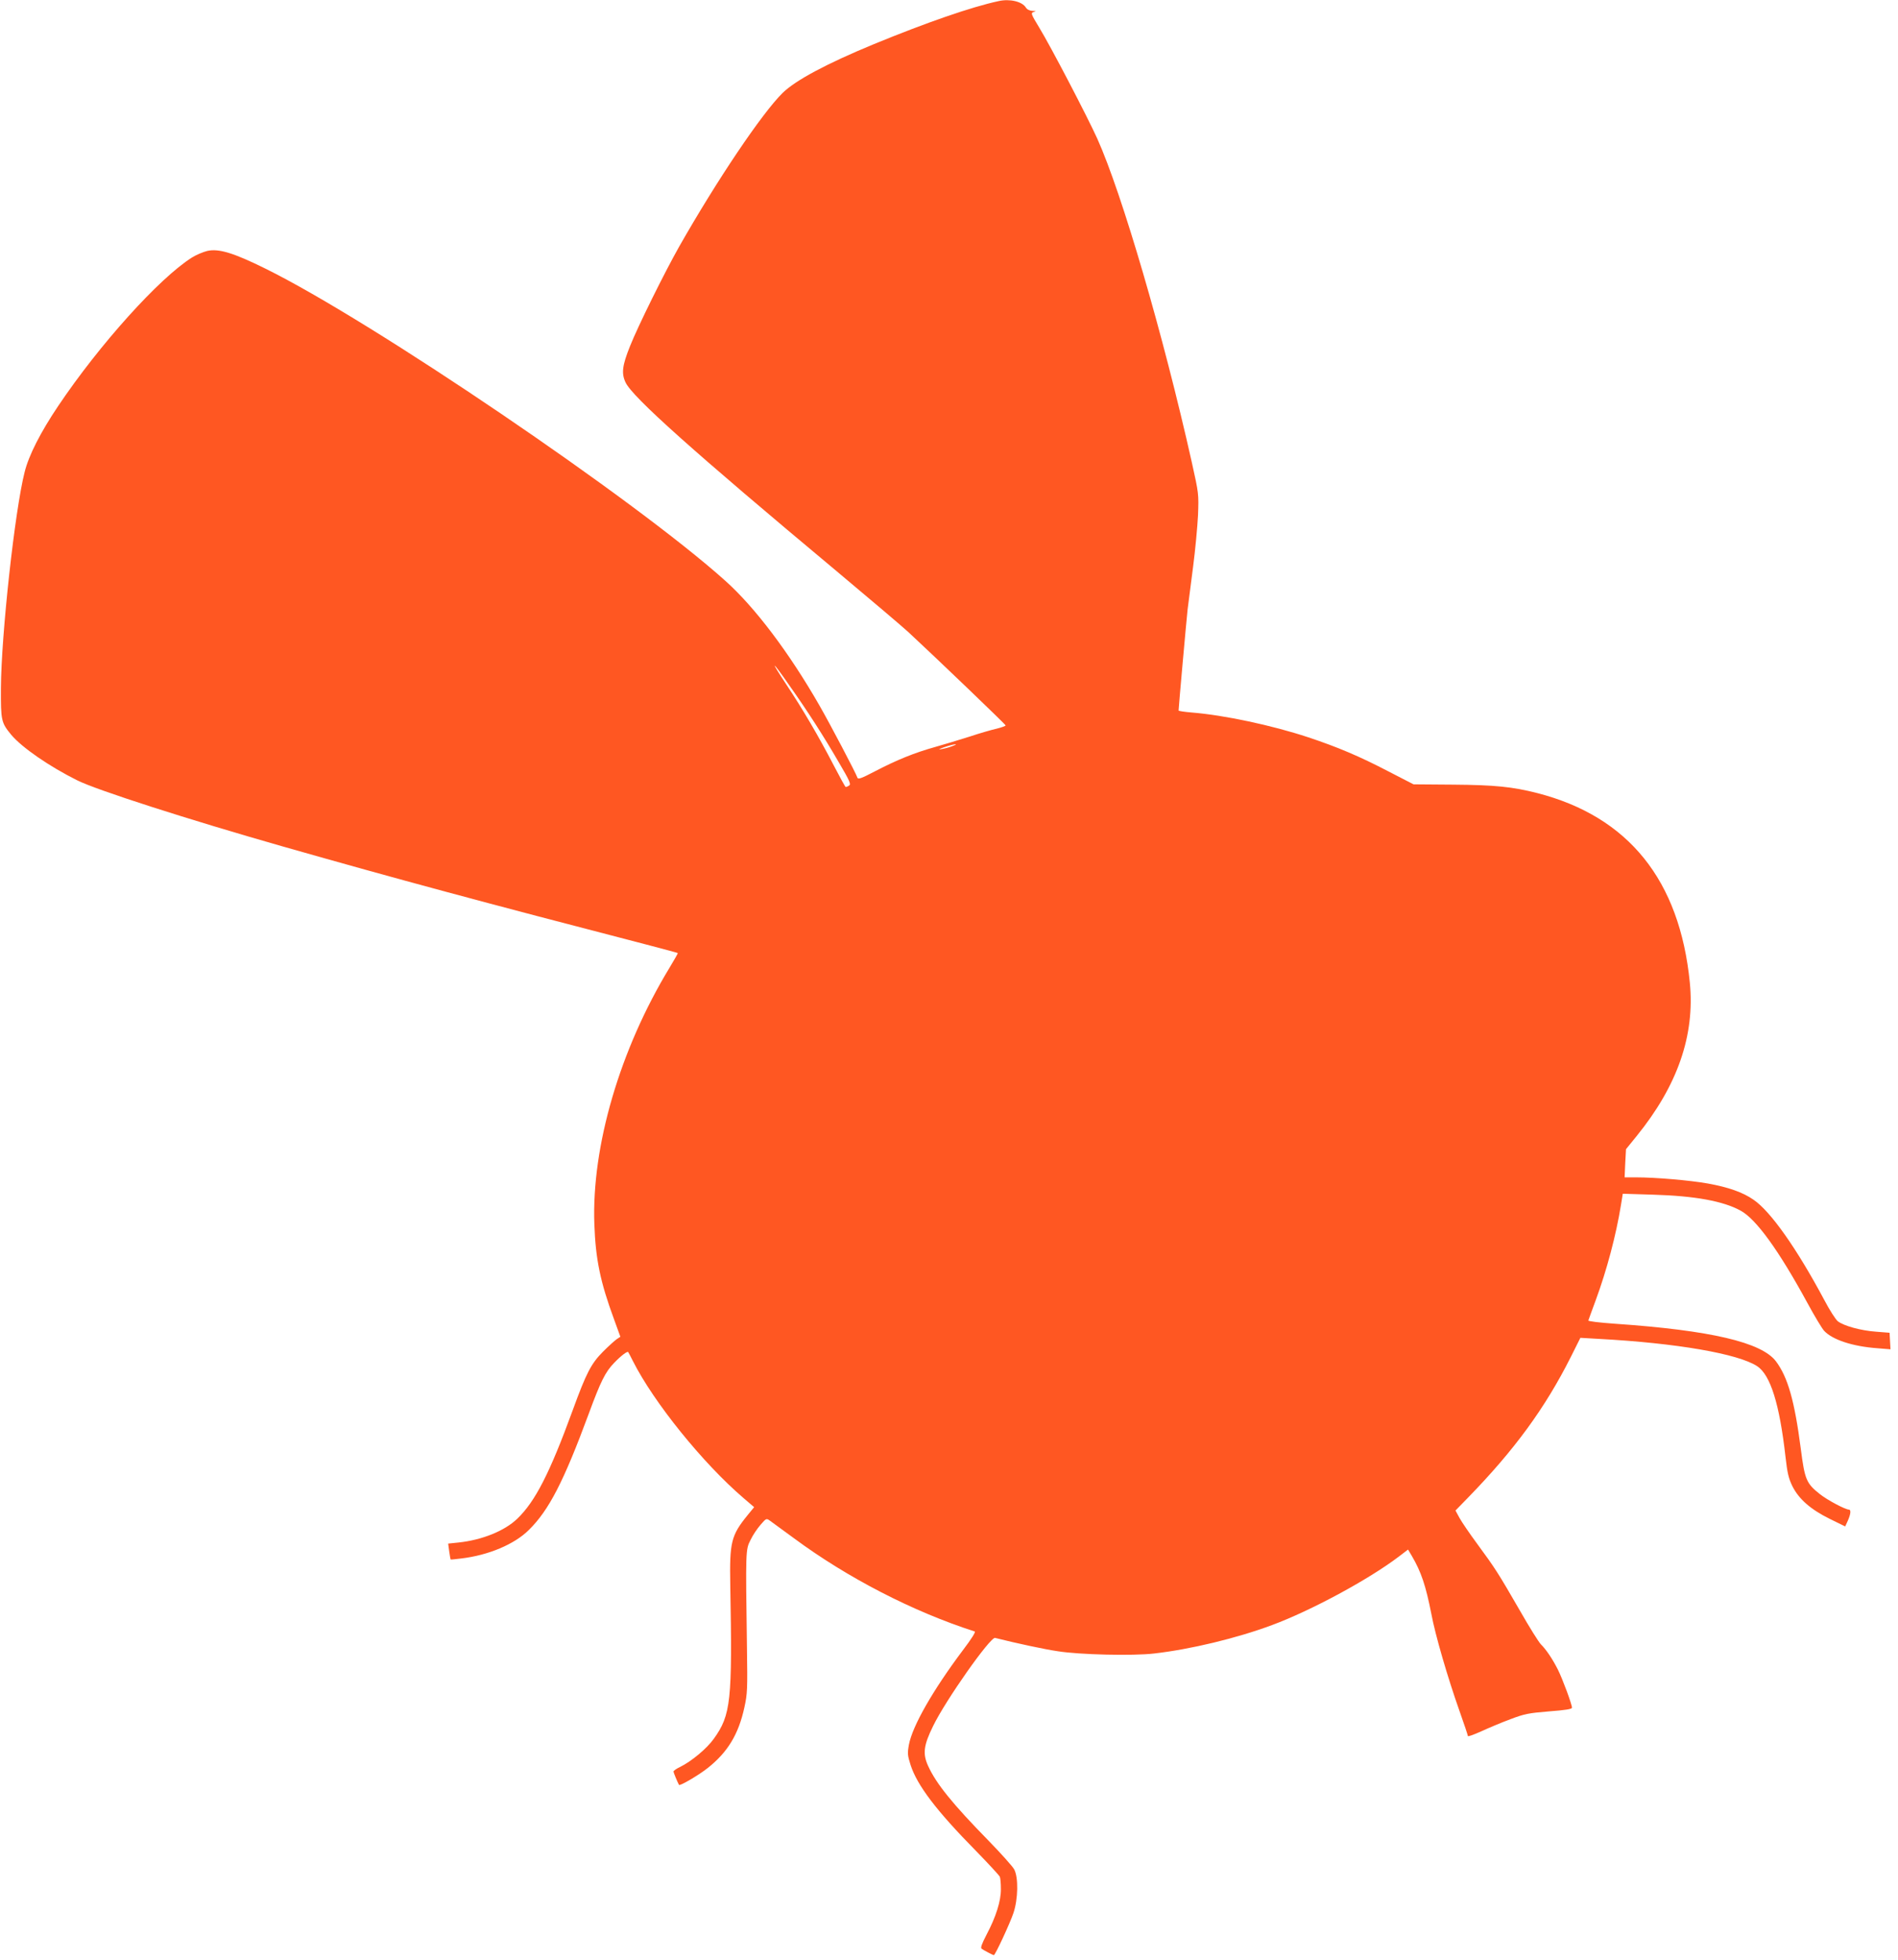
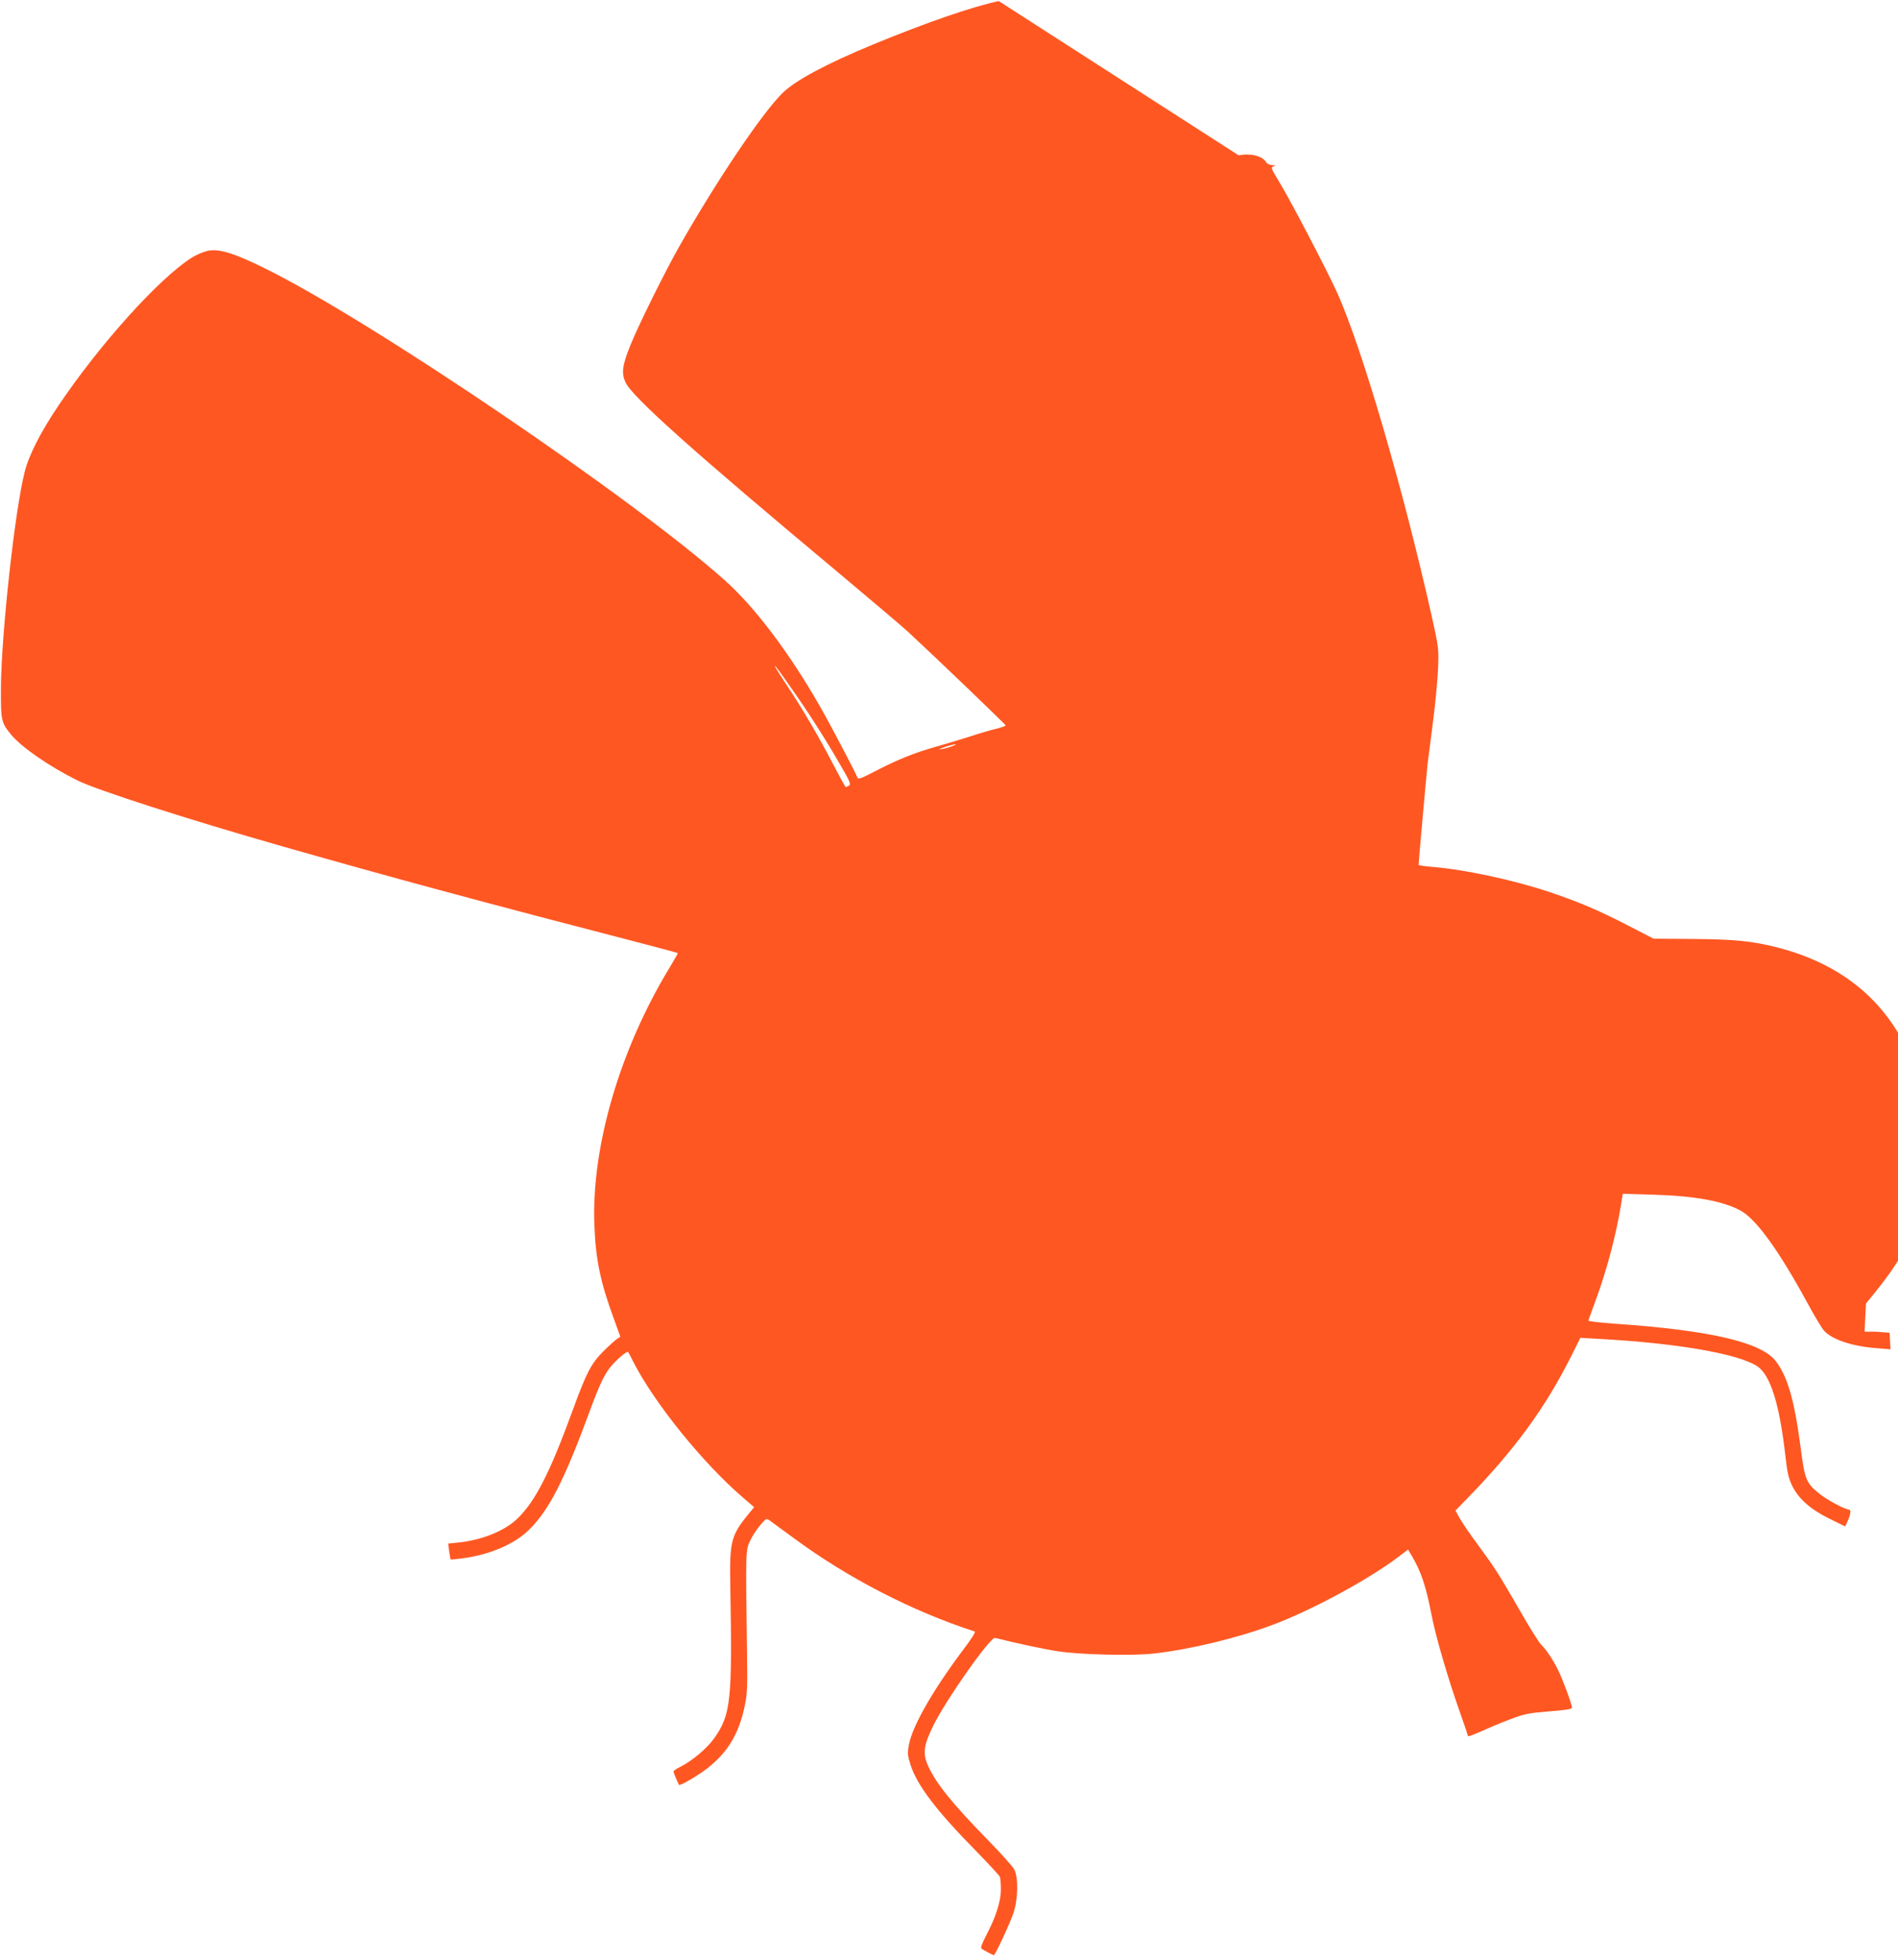
<svg xmlns="http://www.w3.org/2000/svg" version="1.0" width="1240pt" height="1280pt" viewBox="0 0 1240 1280" preserveAspectRatio="xMidYMid meet">
  <g transform="translate(0,1280) scale(0.1,-0.1)" fill="#ff5722" stroke="none">
-     <path d="M6525 12793 c-178 -38 -474 -141 -815 -281 -310 -128 -512 -236 -597 -319 -135 -133 -428 -568 -676 -1004 -97 -172 -268 -517 -321 -650 -51 -127 -57 -178 -29 -237 45 -96 445 -453 1378 -1232 220 -184 432 -364 470 -399 178 -165 635 -603 635 -609 0 -4 -26 -13 -57 -21 -32 -7 -112 -30 -178 -52 -66 -21 -169 -52 -229 -69 -132 -37 -246 -83 -390 -158 -86 -45 -110 -54 -114 -42 -10 30 -177 348 -250 475 -197 343 -420 639 -615 813 -592 531 -2308 1695 -3002 2037 -208 103 -306 133 -381 116 -28 -7 -73 -26 -100 -43 -214 -135 -604 -568 -874 -970 -115 -171 -192 -322 -219 -431 -64 -251 -153 -1063 -155 -1412 -1 -212 2 -225 68 -305 70 -83 248 -206 431 -297 126 -63 723 -255 1340 -431 751 -214 1315 -366 2380 -642 110 -29 201 -53 203 -55 2 -1 -23 -45 -54 -96 -324 -534 -509 -1165 -491 -1674 8 -230 39 -379 129 -623 l41 -113 -24 -16 c-13 -9 -54 -46 -90 -82 -77 -78 -108 -137 -197 -381 -150 -411 -245 -597 -363 -710 -82 -79 -230 -139 -384 -155 l-67 -7 7 -52 c4 -28 8 -52 9 -52 0 -1 33 2 71 7 176 21 345 92 439 185 132 129 229 318 392 759 78 212 109 275 167 334 43 45 85 77 91 70 2 -2 16 -29 31 -59 137 -271 457 -667 723 -895 l69 -59 -41 -50 c-110 -135 -120 -177 -115 -461 14 -756 4 -846 -107 -1001 -45 -64 -146 -148 -221 -185 -24 -11 -43 -25 -43 -30 0 -6 26 -69 36 -87 5 -9 130 64 190 112 129 103 199 219 237 393 20 91 21 119 17 393 -9 634 -9 638 23 701 15 32 45 76 66 100 37 43 38 43 62 26 13 -9 83 -61 156 -114 350 -259 779 -480 1181 -609 8 -2 -20 -47 -77 -122 -196 -261 -330 -495 -353 -618 -10 -56 -9 -69 11 -132 43 -133 168 -298 426 -560 82 -84 153 -161 157 -170 4 -9 7 -45 7 -80 1 -77 -32 -182 -94 -299 -31 -60 -40 -85 -32 -91 13 -10 74 -42 80 -42 9 0 106 209 128 275 31 92 33 233 5 285 -10 19 -87 105 -170 190 -231 236 -340 370 -392 485 -37 80 -30 135 32 261 83 171 374 583 405 576 143 -36 326 -75 409 -87 142 -23 493 -31 629 -15 238 27 542 100 772 186 254 94 632 298 829 448 l59 45 25 -42 c61 -104 91 -194 127 -377 26 -140 108 -420 183 -632 31 -87 56 -162 56 -167 0 -5 39 9 88 31 48 22 133 58 190 79 92 35 119 40 252 51 106 8 150 15 150 24 0 22 -61 187 -92 249 -36 71 -76 130 -111 165 -14 14 -76 113 -137 220 -142 246 -162 277 -276 432 -51 69 -105 148 -119 174 l-26 48 79 81 c307 315 507 589 675 923 l62 124 120 -7 c506 -27 912 -97 1036 -179 86 -58 145 -246 184 -591 12 -106 20 -141 45 -192 42 -84 119 -152 245 -214 l100 -49 17 37 c20 45 22 73 7 73 -23 0 -140 62 -188 100 -90 71 -100 95 -126 297 -41 315 -85 468 -162 571 -94 125 -428 203 -1053 246 -100 7 -174 16 -173 21 2 6 23 65 48 132 73 198 133 425 165 622 l12 74 197 -6 c274 -8 459 -42 572 -104 102 -55 249 -258 437 -603 46 -85 96 -168 110 -183 55 -58 185 -101 346 -113 l87 -7 -3 54 -3 54 -88 7 c-100 7 -211 38 -250 68 -14 11 -54 73 -88 138 -180 337 -351 580 -463 656 -70 49 -166 82 -299 106 -119 21 -342 40 -468 40 l-75 0 4 92 5 92 69 85 c268 330 382 659 348 1003 -66 669 -401 1085 -997 1238 -161 41 -277 53 -548 55 l-260 2 -165 85 c-188 98 -330 158 -522 222 -239 79 -550 145 -760 162 -49 4 -88 10 -88 13 0 17 51 588 59 661 6 47 22 173 36 280 14 107 28 258 32 335 5 140 5 140 -41 347 -186 831 -456 1754 -617 2112 -65 144 -305 604 -379 725 -55 91 -57 96 -36 103 17 5 16 6 -9 7 -19 1 -35 9 -43 22 -24 39 -105 58 -177 42z m-1367 -4471 c120 -170 221 -327 322 -501 73 -124 81 -144 67 -152 -9 -6 -19 -10 -22 -9 -3 0 -37 62 -76 137 -100 193 -207 375 -311 531 -111 168 -98 164 20 -6z m1062 -396 c-20 -8 -51 -16 -70 -19 -23 -4 -17 0 20 13 61 21 105 26 50 6z" />
+     <path d="M6525 12793 c-178 -38 -474 -141 -815 -281 -310 -128 -512 -236 -597 -319 -135 -133 -428 -568 -676 -1004 -97 -172 -268 -517 -321 -650 -51 -127 -57 -178 -29 -237 45 -96 445 -453 1378 -1232 220 -184 432 -364 470 -399 178 -165 635 -603 635 -609 0 -4 -26 -13 -57 -21 -32 -7 -112 -30 -178 -52 -66 -21 -169 -52 -229 -69 -132 -37 -246 -83 -390 -158 -86 -45 -110 -54 -114 -42 -10 30 -177 348 -250 475 -197 343 -420 639 -615 813 -592 531 -2308 1695 -3002 2037 -208 103 -306 133 -381 116 -28 -7 -73 -26 -100 -43 -214 -135 -604 -568 -874 -970 -115 -171 -192 -322 -219 -431 -64 -251 -153 -1063 -155 -1412 -1 -212 2 -225 68 -305 70 -83 248 -206 431 -297 126 -63 723 -255 1340 -431 751 -214 1315 -366 2380 -642 110 -29 201 -53 203 -55 2 -1 -23 -45 -54 -96 -324 -534 -509 -1165 -491 -1674 8 -230 39 -379 129 -623 l41 -113 -24 -16 c-13 -9 -54 -46 -90 -82 -77 -78 -108 -137 -197 -381 -150 -411 -245 -597 -363 -710 -82 -79 -230 -139 -384 -155 l-67 -7 7 -52 c4 -28 8 -52 9 -52 0 -1 33 2 71 7 176 21 345 92 439 185 132 129 229 318 392 759 78 212 109 275 167 334 43 45 85 77 91 70 2 -2 16 -29 31 -59 137 -271 457 -667 723 -895 l69 -59 -41 -50 c-110 -135 -120 -177 -115 -461 14 -756 4 -846 -107 -1001 -45 -64 -146 -148 -221 -185 -24 -11 -43 -25 -43 -30 0 -6 26 -69 36 -87 5 -9 130 64 190 112 129 103 199 219 237 393 20 91 21 119 17 393 -9 634 -9 638 23 701 15 32 45 76 66 100 37 43 38 43 62 26 13 -9 83 -61 156 -114 350 -259 779 -480 1181 -609 8 -2 -20 -47 -77 -122 -196 -261 -330 -495 -353 -618 -10 -56 -9 -69 11 -132 43 -133 168 -298 426 -560 82 -84 153 -161 157 -170 4 -9 7 -45 7 -80 1 -77 -32 -182 -94 -299 -31 -60 -40 -85 -32 -91 13 -10 74 -42 80 -42 9 0 106 209 128 275 31 92 33 233 5 285 -10 19 -87 105 -170 190 -231 236 -340 370 -392 485 -37 80 -30 135 32 261 83 171 374 583 405 576 143 -36 326 -75 409 -87 142 -23 493 -31 629 -15 238 27 542 100 772 186 254 94 632 298 829 448 l59 45 25 -42 c61 -104 91 -194 127 -377 26 -140 108 -420 183 -632 31 -87 56 -162 56 -167 0 -5 39 9 88 31 48 22 133 58 190 79 92 35 119 40 252 51 106 8 150 15 150 24 0 22 -61 187 -92 249 -36 71 -76 130 -111 165 -14 14 -76 113 -137 220 -142 246 -162 277 -276 432 -51 69 -105 148 -119 174 l-26 48 79 81 c307 315 507 589 675 923 l62 124 120 -7 c506 -27 912 -97 1036 -179 86 -58 145 -246 184 -591 12 -106 20 -141 45 -192 42 -84 119 -152 245 -214 l100 -49 17 37 c20 45 22 73 7 73 -23 0 -140 62 -188 100 -90 71 -100 95 -126 297 -41 315 -85 468 -162 571 -94 125 -428 203 -1053 246 -100 7 -174 16 -173 21 2 6 23 65 48 132 73 198 133 425 165 622 l12 74 197 -6 c274 -8 459 -42 572 -104 102 -55 249 -258 437 -603 46 -85 96 -168 110 -183 55 -58 185 -101 346 -113 l87 -7 -3 54 -3 54 -88 7 l-75 0 4 92 5 92 69 85 c268 330 382 659 348 1003 -66 669 -401 1085 -997 1238 -161 41 -277 53 -548 55 l-260 2 -165 85 c-188 98 -330 158 -522 222 -239 79 -550 145 -760 162 -49 4 -88 10 -88 13 0 17 51 588 59 661 6 47 22 173 36 280 14 107 28 258 32 335 5 140 5 140 -41 347 -186 831 -456 1754 -617 2112 -65 144 -305 604 -379 725 -55 91 -57 96 -36 103 17 5 16 6 -9 7 -19 1 -35 9 -43 22 -24 39 -105 58 -177 42z m-1367 -4471 c120 -170 221 -327 322 -501 73 -124 81 -144 67 -152 -9 -6 -19 -10 -22 -9 -3 0 -37 62 -76 137 -100 193 -207 375 -311 531 -111 168 -98 164 20 -6z m1062 -396 c-20 -8 -51 -16 -70 -19 -23 -4 -17 0 20 13 61 21 105 26 50 6z" />
  </g>
</svg>